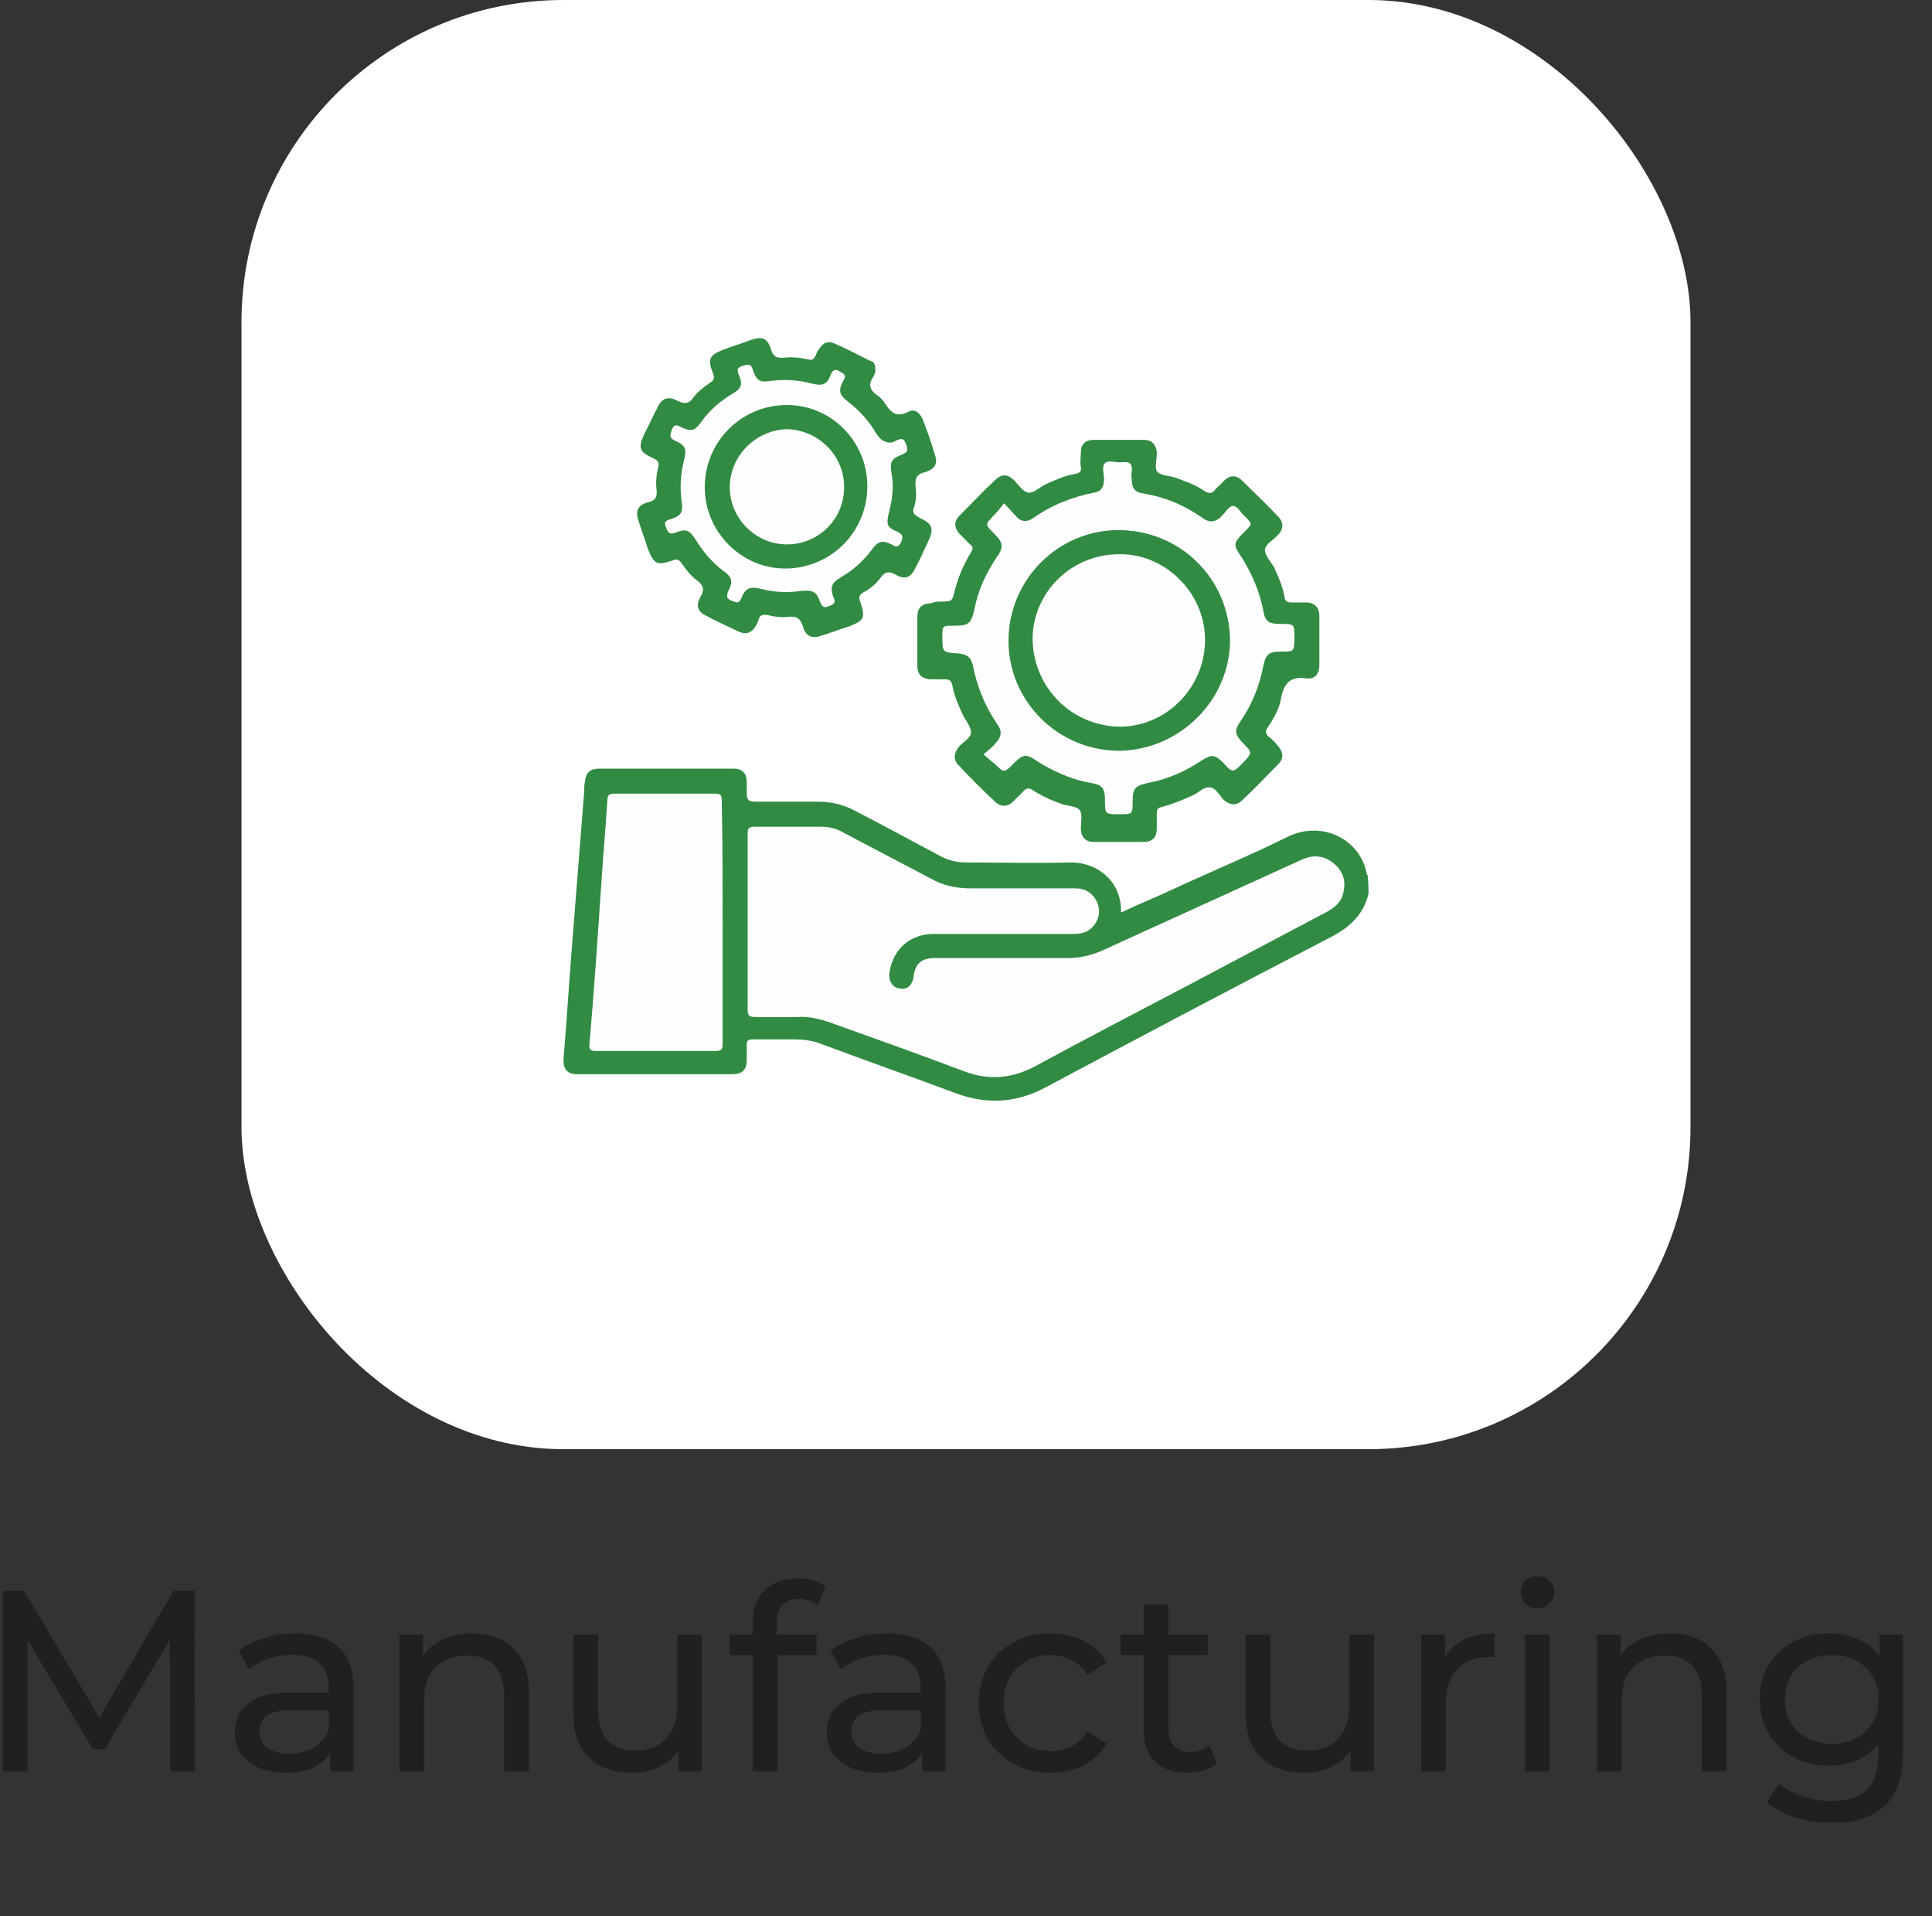
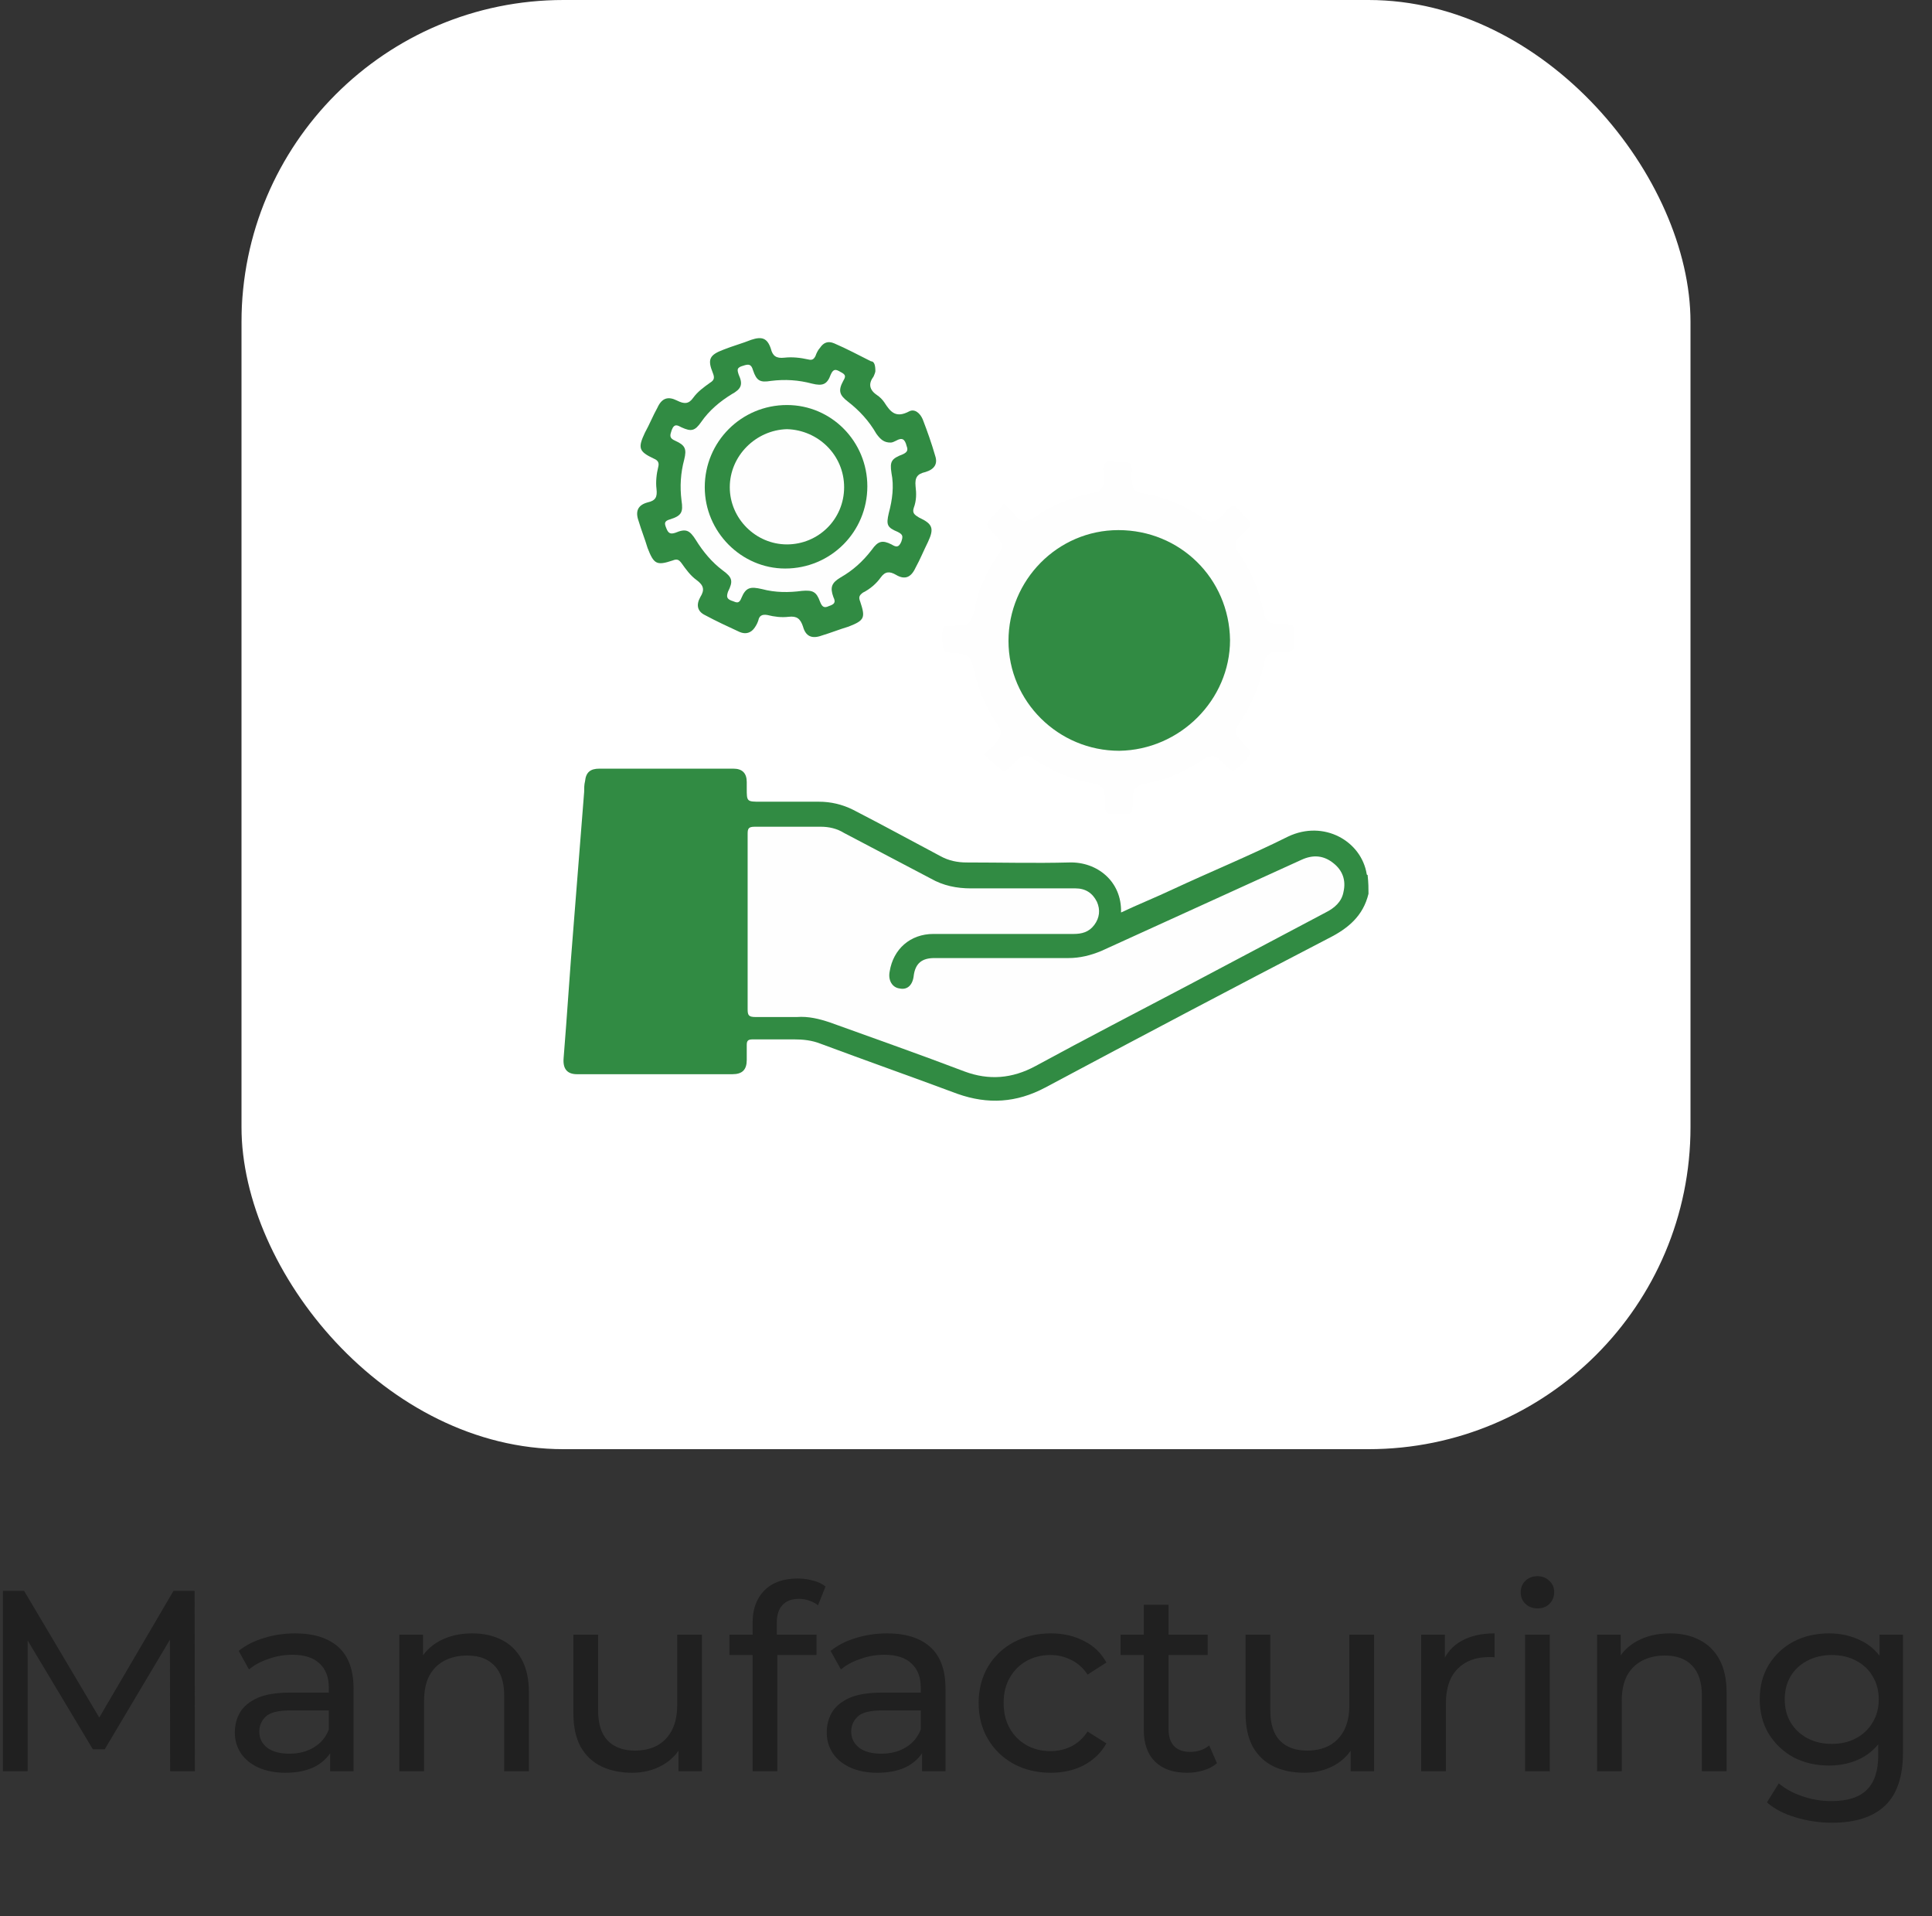
<svg xmlns="http://www.w3.org/2000/svg" width="120" height="119" viewBox="0 0 120 119" fill="none">
  <rect x="0" y="0" width="120" height="119" fill="#333333" stroke="none" />
  <rect x="15" width="90" height="90" rx="20" fill="white" />
  <path d="M85 55.505C84.667 56.892 83.724 57.669 82.503 58.28C76.622 61.331 70.74 64.439 64.914 67.546C63.138 68.489 61.363 68.6 59.476 67.934C56.647 66.88 53.817 65.881 50.987 64.827C50.432 64.605 49.877 64.55 49.322 64.55C48.49 64.55 47.658 64.55 46.77 64.55C46.493 64.55 46.382 64.605 46.382 64.882C46.382 65.215 46.382 65.493 46.382 65.826C46.382 66.436 46.104 66.713 45.494 66.713C42.276 66.713 39.057 66.713 35.839 66.713C35.229 66.713 34.951 66.381 35.007 65.715C35.229 62.996 35.395 60.277 35.617 57.614C35.839 54.784 36.061 52.01 36.283 49.18C36.283 48.958 36.283 48.736 36.339 48.514C36.394 47.959 36.672 47.737 37.226 47.737C40.001 47.737 42.775 47.737 45.549 47.737C46.104 47.737 46.382 48.015 46.382 48.57C46.382 48.681 46.382 48.847 46.382 48.958C46.382 49.79 46.382 49.79 47.269 49.79C48.49 49.79 49.655 49.79 50.876 49.79C51.597 49.79 52.319 49.957 52.984 50.29C54.816 51.233 56.647 52.232 58.422 53.175C58.922 53.452 59.476 53.563 60.031 53.563C62.14 53.563 64.304 53.619 66.412 53.563C68.132 53.508 69.686 54.728 69.63 56.67C70.685 56.171 71.794 55.727 72.849 55.228C75.234 54.118 77.676 53.119 80.006 51.954C82.226 50.9 84.556 52.232 84.889 54.285C84.889 54.34 84.945 54.34 84.945 54.34C85 54.84 85 55.172 85 55.505Z" fill="#318B43" />
-   <path d="M58.367 37.361C59.144 37.361 59.144 37.361 59.31 36.64C59.532 35.808 59.865 35.031 60.309 34.31C60.42 34.088 60.475 33.977 60.253 33.81C60.031 33.588 59.809 33.366 59.587 33.144C59.254 32.756 59.254 32.368 59.587 32.035C60.309 31.313 61.03 30.537 61.807 29.815C62.195 29.427 62.584 29.427 62.972 29.815C63.249 30.093 63.527 30.537 63.86 30.592C64.193 30.648 64.581 30.259 64.914 30.093C65.524 29.815 66.135 29.538 66.801 29.427C67.078 29.371 67.189 29.26 67.133 28.983C67.078 28.706 67.133 28.373 67.133 28.095C67.133 27.596 67.411 27.318 67.91 27.318C68.965 27.318 70.019 27.318 71.073 27.318C71.517 27.318 71.794 27.596 71.85 28.04C71.85 28.095 71.85 28.151 71.85 28.206C71.85 28.595 71.683 29.094 71.905 29.316C72.127 29.538 72.571 29.538 72.96 29.649C73.57 29.871 74.236 30.093 74.791 30.481C75.124 30.703 75.29 30.648 75.512 30.37C75.678 30.204 75.845 30.037 76.011 29.871C76.4 29.482 76.788 29.482 77.177 29.871C77.898 30.592 78.675 31.313 79.396 32.09C79.729 32.423 79.729 32.867 79.396 33.2C79.118 33.533 78.619 33.755 78.564 34.143C78.564 34.476 78.897 34.864 79.118 35.197C79.396 35.808 79.673 36.418 79.784 37.084C79.84 37.361 79.951 37.417 80.228 37.417C80.506 37.417 80.839 37.417 81.116 37.417C81.615 37.417 81.948 37.694 81.948 38.249C81.948 39.248 81.948 40.302 81.948 41.301C81.948 41.856 81.671 42.189 81.171 42.133C80.117 41.967 79.729 42.466 79.562 43.409C79.451 44.02 79.118 44.63 78.73 45.185C78.564 45.407 78.619 45.573 78.786 45.74C79.007 45.906 79.23 46.128 79.396 46.35C79.729 46.739 79.729 47.127 79.396 47.46C78.675 48.181 77.953 48.958 77.177 49.679C76.788 50.068 76.4 50.012 76.011 49.679C75.734 49.402 75.512 48.902 75.124 48.902C74.791 48.847 74.458 49.235 74.069 49.402C73.459 49.679 72.793 49.957 72.127 50.123C71.905 50.179 71.85 50.29 71.85 50.511C71.85 50.844 71.85 51.122 71.85 51.455C71.85 52.01 71.572 52.287 71.017 52.287C69.963 52.287 68.909 52.287 67.91 52.287C67.411 52.287 67.133 51.954 67.133 51.455C67.133 51.066 67.244 50.567 67.078 50.345C66.912 50.068 66.412 50.068 66.024 49.957C65.358 49.735 64.748 49.457 64.137 49.069C63.915 48.902 63.749 48.958 63.582 49.124C63.36 49.346 63.139 49.568 62.916 49.79C62.584 50.123 62.14 50.123 61.807 49.79C61.03 49.069 60.253 48.292 59.532 47.515C59.199 47.182 59.254 46.794 59.532 46.406C59.809 46.073 60.309 45.851 60.309 45.462C60.309 45.129 59.976 44.741 59.809 44.408C59.532 43.798 59.254 43.187 59.144 42.522C59.088 42.3 58.977 42.189 58.7 42.189C58.367 42.189 58.089 42.189 57.756 42.189C57.257 42.133 56.98 41.911 56.98 41.356C56.98 40.358 56.98 39.303 56.98 38.305C56.98 37.75 57.257 37.472 57.812 37.472C58.089 37.361 58.2 37.361 58.367 37.361Z" fill="#318B43" />
  <path d="M54.371 23.046C54.371 23.101 54.316 23.268 54.261 23.379C53.928 23.823 53.983 24.211 54.482 24.544C54.649 24.655 54.815 24.821 54.926 24.988C55.315 25.598 55.648 25.987 56.48 25.543C56.813 25.376 57.146 25.654 57.312 26.042C57.59 26.764 57.867 27.54 58.089 28.317C58.255 28.816 58.033 29.149 57.479 29.316C56.979 29.427 56.813 29.649 56.868 30.204C56.924 30.648 56.924 31.091 56.757 31.535C56.646 31.868 56.813 31.979 57.09 32.146C57.923 32.534 58.033 32.811 57.645 33.644C57.368 34.199 57.146 34.754 56.868 35.253C56.591 35.863 56.203 36.03 55.648 35.697C55.259 35.475 54.982 35.475 54.704 35.863C54.427 36.252 54.038 36.584 53.595 36.806C53.373 36.973 53.317 37.084 53.428 37.361C53.761 38.36 53.706 38.526 52.707 38.915C52.152 39.081 51.597 39.303 51.042 39.47C50.432 39.692 50.044 39.525 49.877 38.915C49.711 38.416 49.489 38.249 48.989 38.305C48.545 38.36 48.102 38.305 47.658 38.194C47.325 38.138 47.158 38.249 47.103 38.526C47.047 38.693 46.992 38.804 46.881 38.97C46.659 39.303 46.326 39.414 45.938 39.248C45.216 38.915 44.495 38.582 43.774 38.194C43.33 37.972 43.219 37.583 43.496 37.084C43.774 36.64 43.718 36.362 43.274 36.03C42.886 35.752 42.608 35.364 42.331 34.975C42.164 34.754 42.053 34.698 41.776 34.809C40.777 35.142 40.611 35.031 40.222 34.032C40.056 33.477 39.834 32.922 39.668 32.367C39.446 31.757 39.612 31.369 40.222 31.202C40.722 31.091 40.833 30.869 40.777 30.37C40.722 29.926 40.777 29.427 40.888 28.983C40.944 28.761 40.888 28.595 40.611 28.483C39.668 28.04 39.612 27.818 40.056 26.874C40.333 26.375 40.555 25.82 40.833 25.321C41.11 24.71 41.499 24.599 42.053 24.877C42.497 25.099 42.775 25.099 43.052 24.71C43.33 24.322 43.718 24.045 44.106 23.767C44.384 23.601 44.384 23.434 44.273 23.157C43.94 22.325 44.051 22.047 44.939 21.714C45.494 21.492 46.104 21.326 46.659 21.104C47.325 20.882 47.658 20.993 47.88 21.659C47.99 22.103 48.212 22.269 48.712 22.214C49.211 22.158 49.711 22.214 50.21 22.325C50.432 22.38 50.543 22.325 50.654 22.103C50.709 21.936 50.82 21.714 50.931 21.603C51.153 21.27 51.431 21.159 51.819 21.326C52.596 21.659 53.317 22.047 54.094 22.436C54.316 22.436 54.371 22.713 54.371 23.046Z" fill="#318B43" />
  <path d="M46.437 57.225C46.437 55.394 46.437 53.619 46.437 51.788C46.437 51.455 46.492 51.344 46.881 51.344C48.268 51.344 49.6 51.344 50.987 51.344C51.486 51.344 51.986 51.455 52.429 51.732C54.205 52.675 56.036 53.619 57.812 54.562C58.589 55.006 59.421 55.172 60.309 55.172C62.472 55.172 64.636 55.172 66.8 55.172C67.411 55.172 67.855 55.45 68.132 56.005C68.354 56.504 68.299 57.003 67.966 57.447C67.633 57.891 67.189 58.002 66.689 58.002C63.804 58.002 60.919 58.002 57.978 58.002C56.535 58.002 55.481 58.945 55.259 60.333C55.148 60.887 55.426 61.331 55.87 61.387C56.369 61.498 56.702 61.165 56.758 60.554C56.868 59.833 57.257 59.5 58.034 59.5C60.808 59.5 63.582 59.5 66.357 59.5C67.078 59.5 67.744 59.334 68.41 59.056C72.571 57.17 76.677 55.283 80.838 53.397C81.56 53.064 82.226 53.119 82.836 53.619C83.391 54.063 83.613 54.673 83.446 55.394C83.335 56.005 82.891 56.393 82.337 56.67C79.507 58.169 76.677 59.667 73.847 61.165C70.684 62.829 67.466 64.494 64.304 66.214C62.861 66.991 61.418 67.102 59.92 66.547C57.146 65.493 54.316 64.494 51.542 63.495C50.876 63.273 50.21 63.107 49.489 63.162C48.657 63.162 47.824 63.162 46.936 63.162C46.492 63.162 46.437 63.051 46.437 62.663C46.437 60.832 46.437 59.056 46.437 57.225Z" fill="#FEFEFE" />
-   <path d="M44.884 57.337C44.884 59.833 44.884 62.33 44.884 64.827C44.884 65.16 44.828 65.271 44.44 65.271C41.943 65.271 39.446 65.271 37.005 65.271C36.672 65.271 36.561 65.16 36.616 64.827C36.894 61.553 37.115 58.335 37.337 55.062C37.449 53.286 37.615 51.455 37.726 49.679C37.726 49.402 37.837 49.291 38.114 49.291C40.223 49.291 42.331 49.291 44.44 49.291C44.828 49.291 44.828 49.458 44.828 49.735C44.884 52.287 44.884 54.784 44.884 57.337Z" fill="#FEFEFE" />
  <path d="M61.086 46.849C61.363 46.627 61.64 46.406 61.862 46.128C62.195 45.795 62.251 45.407 61.973 45.018C61.197 43.909 60.697 42.688 60.42 41.301C60.309 40.801 60.031 40.635 59.532 40.58C58.533 40.524 58.533 40.524 58.533 39.525C58.533 38.859 58.533 38.859 59.199 38.859C60.198 38.859 60.309 38.748 60.531 37.805C60.753 36.64 61.252 35.586 61.918 34.587C62.362 33.977 62.306 33.699 61.751 33.144C61.141 32.534 61.197 32.59 61.751 31.979C61.973 31.757 62.14 31.535 62.362 31.258C62.695 31.591 62.917 31.868 63.139 32.09C63.416 32.423 63.804 32.423 64.137 32.201C65.302 31.369 66.579 30.869 67.966 30.592C68.41 30.537 68.576 30.204 68.576 29.76C68.576 29.427 68.41 28.983 68.632 28.761C68.854 28.539 69.297 28.761 69.686 28.706C70.185 28.65 70.352 28.817 70.296 29.316C70.241 29.482 70.296 29.649 70.296 29.815C70.296 30.315 70.518 30.592 71.018 30.648C72.349 30.869 73.57 31.369 74.735 32.201C75.124 32.479 75.512 32.423 75.845 32.09C76.067 31.868 76.344 31.424 76.566 31.424C76.899 31.424 77.066 31.868 77.343 32.09C77.787 32.534 77.787 32.534 77.343 32.978C76.566 33.755 76.566 33.81 77.177 34.698C77.787 35.697 78.231 36.751 78.453 37.861C78.564 38.582 78.786 38.748 79.507 38.748C80.395 38.748 80.395 38.748 80.395 39.581C80.395 40.469 80.395 40.469 79.562 40.469C78.786 40.469 78.619 40.635 78.453 41.412C78.231 42.577 77.787 43.687 77.121 44.685C76.622 45.407 76.677 45.573 77.232 46.184C77.787 46.739 77.787 46.739 77.232 47.349C76.566 48.015 76.566 48.015 75.956 47.349C75.457 46.849 75.235 46.849 74.624 47.238C73.626 47.904 72.516 48.403 71.295 48.625C70.518 48.791 70.352 48.958 70.352 49.735C70.352 50.567 70.352 50.567 69.519 50.567C68.632 50.567 68.632 50.567 68.632 49.679C68.632 48.958 68.465 48.736 67.744 48.625C66.523 48.403 65.413 47.904 64.359 47.238C63.749 46.794 63.527 46.849 62.972 47.404C62.362 48.015 62.362 48.015 61.751 47.404C61.585 47.293 61.419 47.127 61.086 46.849Z" fill="#FEFEFE" />
  <path d="M55.315 27.485C55.426 27.485 55.537 27.429 55.648 27.374C56.036 27.152 56.203 27.263 56.314 27.706C56.425 27.984 56.314 28.095 56.092 28.206C55.37 28.483 55.259 28.65 55.37 29.371C55.537 30.203 55.426 31.036 55.204 31.868C55.038 32.589 55.093 32.756 55.759 33.033C56.092 33.2 56.092 33.311 55.981 33.644C55.814 34.032 55.648 33.976 55.37 33.81C54.816 33.533 54.538 33.588 54.15 34.143C53.595 34.864 52.984 35.419 52.208 35.863C51.653 36.196 51.542 36.473 51.764 37.084C51.93 37.417 51.819 37.528 51.486 37.639C51.154 37.805 51.042 37.639 50.931 37.361C50.71 36.751 50.488 36.64 49.822 36.695C48.989 36.806 48.157 36.806 47.325 36.584C46.604 36.418 46.326 36.473 46.049 37.139C45.882 37.583 45.66 37.361 45.438 37.306C45.161 37.195 45.105 37.084 45.216 36.751C45.549 36.085 45.494 35.863 44.883 35.419C44.218 34.92 43.663 34.254 43.219 33.533C42.831 32.922 42.609 32.811 41.943 33.089C41.61 33.2 41.499 33.089 41.388 32.811C41.277 32.534 41.221 32.367 41.61 32.256C42.331 32.034 42.442 31.812 42.331 31.091C42.22 30.203 42.276 29.371 42.498 28.539C42.664 27.873 42.553 27.651 41.943 27.374C41.554 27.207 41.61 27.041 41.721 26.708C41.887 26.264 42.109 26.43 42.331 26.541C42.941 26.819 43.163 26.763 43.552 26.208C44.051 25.487 44.717 24.932 45.438 24.488C46.049 24.155 46.16 23.878 45.882 23.268C45.771 22.935 45.771 22.824 46.16 22.713C46.493 22.602 46.659 22.602 46.77 22.99C46.992 23.656 47.214 23.767 47.88 23.656C48.768 23.545 49.6 23.601 50.432 23.823C51.098 23.989 51.375 23.878 51.597 23.268C51.764 22.879 51.93 22.935 52.208 23.101C52.541 23.268 52.541 23.379 52.374 23.656C52.041 24.266 52.152 24.544 52.652 24.932C53.373 25.487 53.983 26.153 54.427 26.93C54.705 27.318 54.926 27.485 55.315 27.485Z" fill="#FEFEFE" />
  <path d="M69.519 46.627C65.746 46.627 62.639 43.576 62.639 39.803C62.639 36.03 65.691 32.922 69.464 32.922C73.293 32.922 76.344 35.919 76.4 39.747C76.4 43.465 73.293 46.572 69.519 46.627Z" fill="#318B43" />
  <path d="M43.774 30.259C43.774 27.429 46.049 25.154 48.879 25.154C51.653 25.154 53.872 27.429 53.872 30.203C53.872 33.033 51.597 35.308 48.768 35.308C46.049 35.308 43.774 33.033 43.774 30.259Z" fill="#318B43" />
-   <path d="M64.137 39.803C64.082 36.918 66.412 34.476 69.408 34.421C72.238 34.31 74.79 36.696 74.846 39.636C74.901 42.577 72.571 45.074 69.63 45.13C66.634 45.13 64.248 42.799 64.137 39.803Z" fill="#FEFEFE" />
  <path d="M52.43 30.259C52.43 32.257 50.821 33.81 48.879 33.81C46.937 33.81 45.328 32.201 45.328 30.259C45.328 28.317 46.937 26.708 48.879 26.653C50.821 26.708 52.43 28.262 52.43 30.259Z" fill="#FEFEFE" />
  <path d="M0.184 110V98.8H1.496L6.52 107.264H5.816L10.776 98.8H12.088L12.104 110H10.568L10.552 101.216H10.92L6.504 108.64H5.768L1.32 101.216H1.72V110H0.184ZM20.505 110V108.208L20.425 107.872V104.816C20.425 104.165 20.233 103.664 19.849 103.312C19.476 102.949 18.91 102.768 18.153 102.768C17.652 102.768 17.161 102.853 16.681 103.024C16.201 103.184 15.796 103.403 15.465 103.68L14.825 102.528C15.262 102.176 15.785 101.909 16.393 101.728C17.012 101.536 17.657 101.44 18.329 101.44C19.492 101.44 20.388 101.723 21.017 102.288C21.646 102.853 21.961 103.717 21.961 104.88V110H20.505ZM17.721 110.096C17.092 110.096 16.537 109.989 16.057 109.776C15.588 109.563 15.225 109.269 14.969 108.896C14.713 108.512 14.585 108.08 14.585 107.6C14.585 107.141 14.692 106.725 14.905 106.352C15.129 105.979 15.486 105.68 15.977 105.456C16.479 105.232 17.151 105.12 17.993 105.12H20.681V106.224H18.057C17.289 106.224 16.772 106.352 16.505 106.608C16.238 106.864 16.105 107.173 16.105 107.536C16.105 107.952 16.27 108.288 16.601 108.544C16.932 108.789 17.39 108.912 17.977 108.912C18.553 108.912 19.055 108.784 19.481 108.528C19.919 108.272 20.233 107.899 20.425 107.408L20.729 108.464C20.526 108.965 20.169 109.365 19.657 109.664C19.145 109.952 18.5 110.096 17.721 110.096ZM29.332 101.44C30.025 101.44 30.633 101.573 31.156 101.84C31.689 102.107 32.105 102.512 32.404 103.056C32.702 103.6 32.852 104.288 32.852 105.12V110H31.316V105.296C31.316 104.475 31.113 103.856 30.708 103.44C30.313 103.024 29.753 102.816 29.028 102.816C28.484 102.816 28.009 102.923 27.604 103.136C27.198 103.349 26.884 103.664 26.66 104.08C26.446 104.496 26.34 105.013 26.34 105.632V110H24.804V101.52H26.276V103.808L26.036 103.2C26.313 102.645 26.74 102.213 27.316 101.904C27.892 101.595 28.564 101.44 29.332 101.44ZM39.262 110.096C38.537 110.096 37.897 109.963 37.342 109.696C36.798 109.429 36.372 109.024 36.062 108.48C35.764 107.925 35.614 107.232 35.614 106.4V101.52H37.15V106.224C37.15 107.056 37.348 107.68 37.742 108.096C38.148 108.512 38.713 108.72 39.438 108.72C39.972 108.72 40.436 108.613 40.83 108.4C41.225 108.176 41.529 107.856 41.742 107.44C41.956 107.013 42.062 106.501 42.062 105.904V101.52H43.598V110H42.142V107.712L42.382 108.32C42.105 108.885 41.689 109.323 41.134 109.632C40.58 109.941 39.956 110.096 39.262 110.096ZM46.746 110V100.768C46.746 99.936 46.986 99.275 47.466 98.784C47.957 98.283 48.65 98.032 49.546 98.032C49.877 98.032 50.192 98.075 50.49 98.16C50.8 98.235 51.061 98.357 51.274 98.528L50.81 99.696C50.65 99.568 50.469 99.472 50.266 99.408C50.064 99.333 49.85 99.296 49.626 99.296C49.178 99.296 48.837 99.424 48.602 99.68C48.368 99.925 48.25 100.293 48.25 100.784V101.92L48.282 102.624V110H46.746ZM45.306 102.784V101.52H50.714V102.784H45.306ZM57.271 110V108.208L57.191 107.872V104.816C57.191 104.165 56.999 103.664 56.615 103.312C56.241 102.949 55.676 102.768 54.919 102.768C54.417 102.768 53.927 102.853 53.447 103.024C52.967 103.184 52.561 103.403 52.231 103.68L51.591 102.528C52.028 102.176 52.551 101.909 53.159 101.728C53.777 101.536 54.423 101.44 55.095 101.44C56.257 101.44 57.153 101.723 57.783 102.288C58.412 102.853 58.727 103.717 58.727 104.88V110H57.271ZM54.487 110.096C53.857 110.096 53.303 109.989 52.823 109.776C52.353 109.563 51.991 109.269 51.735 108.896C51.479 108.512 51.351 108.08 51.351 107.6C51.351 107.141 51.457 106.725 51.671 106.352C51.895 105.979 52.252 105.68 52.743 105.456C53.244 105.232 53.916 105.12 54.759 105.12H57.447V106.224H54.823C54.055 106.224 53.537 106.352 53.271 106.608C53.004 106.864 52.871 107.173 52.871 107.536C52.871 107.952 53.036 108.288 53.367 108.544C53.697 108.789 54.156 108.912 54.743 108.912C55.319 108.912 55.82 108.784 56.247 108.528C56.684 108.272 56.999 107.899 57.191 107.408L57.495 108.464C57.292 108.965 56.935 109.365 56.423 109.664C55.911 109.952 55.265 110.096 54.487 110.096ZM65.265 110.096C64.401 110.096 63.628 109.909 62.945 109.536C62.273 109.163 61.745 108.651 61.361 108C60.977 107.349 60.785 106.603 60.785 105.76C60.785 104.917 60.977 104.171 61.361 103.52C61.745 102.869 62.273 102.363 62.945 102C63.628 101.627 64.401 101.44 65.265 101.44C66.033 101.44 66.716 101.595 67.313 101.904C67.921 102.203 68.391 102.651 68.721 103.248L67.553 104C67.276 103.584 66.935 103.28 66.529 103.088C66.135 102.885 65.708 102.784 65.249 102.784C64.695 102.784 64.199 102.907 63.761 103.152C63.324 103.397 62.977 103.744 62.721 104.192C62.465 104.629 62.337 105.152 62.337 105.76C62.337 106.368 62.465 106.896 62.721 107.344C62.977 107.792 63.324 108.139 63.761 108.384C64.199 108.629 64.695 108.752 65.249 108.752C65.708 108.752 66.135 108.656 66.529 108.464C66.935 108.261 67.276 107.952 67.553 107.536L68.721 108.272C68.391 108.859 67.921 109.312 67.313 109.632C66.716 109.941 66.033 110.096 65.265 110.096ZM73.731 110.096C72.878 110.096 72.217 109.867 71.747 109.408C71.278 108.949 71.043 108.293 71.043 107.44V99.664H72.579V107.376C72.579 107.835 72.691 108.187 72.915 108.432C73.15 108.677 73.481 108.8 73.907 108.8C74.387 108.8 74.787 108.667 75.107 108.4L75.587 109.504C75.353 109.707 75.07 109.856 74.739 109.952C74.419 110.048 74.083 110.096 73.731 110.096ZM69.603 102.784V101.52H75.011V102.784H69.603ZM81.012 110.096C80.287 110.096 79.647 109.963 79.092 109.696C78.548 109.429 78.122 109.024 77.812 108.48C77.514 107.925 77.364 107.232 77.364 106.4V101.52H78.9V106.224C78.9 107.056 79.098 107.68 79.492 108.096C79.898 108.512 80.463 108.72 81.188 108.72C81.722 108.72 82.186 108.613 82.58 108.4C82.975 108.176 83.279 107.856 83.492 107.44C83.706 107.013 83.812 106.501 83.812 105.904V101.52H85.348V110H83.892V107.712L84.132 108.32C83.855 108.885 83.439 109.323 82.884 109.632C82.33 109.941 81.706 110.096 81.012 110.096ZM88.272 110V101.52H89.744V103.824L89.6 103.248C89.835 102.661 90.23 102.213 90.784 101.904C91.339 101.595 92.022 101.44 92.832 101.44V102.928C92.768 102.917 92.704 102.912 92.64 102.912C92.587 102.912 92.534 102.912 92.48 102.912C91.659 102.912 91.008 103.157 90.528 103.648C90.048 104.139 89.808 104.848 89.808 105.776V110H88.272ZM94.725 110V101.52H96.261V110H94.725ZM95.493 99.888C95.195 99.888 94.944 99.792 94.742 99.6C94.549 99.408 94.454 99.173 94.454 98.896C94.454 98.608 94.549 98.368 94.742 98.176C94.944 97.984 95.195 97.888 95.493 97.888C95.792 97.888 96.037 97.984 96.23 98.176C96.432 98.357 96.534 98.587 96.534 98.864C96.534 99.152 96.438 99.397 96.246 99.6C96.053 99.792 95.803 99.888 95.493 99.888ZM103.722 101.44C104.416 101.44 105.024 101.573 105.546 101.84C106.08 102.107 106.496 102.512 106.794 103.056C107.093 103.6 107.242 104.288 107.242 105.12V110H105.706V105.296C105.706 104.475 105.504 103.856 105.098 103.44C104.704 103.024 104.144 102.816 103.418 102.816C102.874 102.816 102.4 102.923 101.994 103.136C101.589 103.349 101.274 103.664 101.05 104.08C100.837 104.496 100.73 105.013 100.73 105.632V110H99.194V101.52H100.666V103.808L100.426 103.2C100.704 102.645 101.13 102.213 101.706 101.904C102.282 101.595 102.954 101.44 103.722 101.44ZM113.797 113.2C113.018 113.2 112.261 113.088 111.525 112.864C110.8 112.651 110.208 112.341 109.749 111.936L110.485 110.752C110.88 111.093 111.365 111.36 111.941 111.552C112.517 111.755 113.12 111.856 113.749 111.856C114.752 111.856 115.488 111.621 115.957 111.152C116.426 110.683 116.661 109.968 116.661 109.008V107.216L116.821 105.536L116.741 103.84V101.52H118.197V108.848C118.197 110.341 117.824 111.44 117.077 112.144C116.33 112.848 115.237 113.2 113.797 113.2ZM113.605 109.648C112.784 109.648 112.048 109.477 111.397 109.136C110.757 108.784 110.245 108.299 109.861 107.68C109.488 107.061 109.301 106.347 109.301 105.536C109.301 104.715 109.488 104 109.861 103.392C110.245 102.773 110.757 102.293 111.397 101.952C112.048 101.611 112.784 101.44 113.605 101.44C114.33 101.44 114.992 101.589 115.589 101.888C116.186 102.176 116.661 102.624 117.013 103.232C117.376 103.84 117.557 104.608 117.557 105.536C117.557 106.453 117.376 107.216 117.013 107.824C116.661 108.432 116.186 108.891 115.589 109.2C114.992 109.499 114.33 109.648 113.605 109.648ZM113.781 108.304C114.346 108.304 114.848 108.187 115.285 107.952C115.722 107.717 116.064 107.392 116.309 106.976C116.565 106.56 116.693 106.08 116.693 105.536C116.693 104.992 116.565 104.512 116.309 104.096C116.064 103.68 115.722 103.36 115.285 103.136C114.848 102.901 114.346 102.784 113.781 102.784C113.216 102.784 112.709 102.901 112.261 103.136C111.824 103.36 111.477 103.68 111.221 104.096C110.976 104.512 110.853 104.992 110.853 105.536C110.853 106.08 110.976 106.56 111.221 106.976C111.477 107.392 111.824 107.717 112.261 107.952C112.709 108.187 113.216 108.304 113.781 108.304Z" fill="#202020" />
</svg>